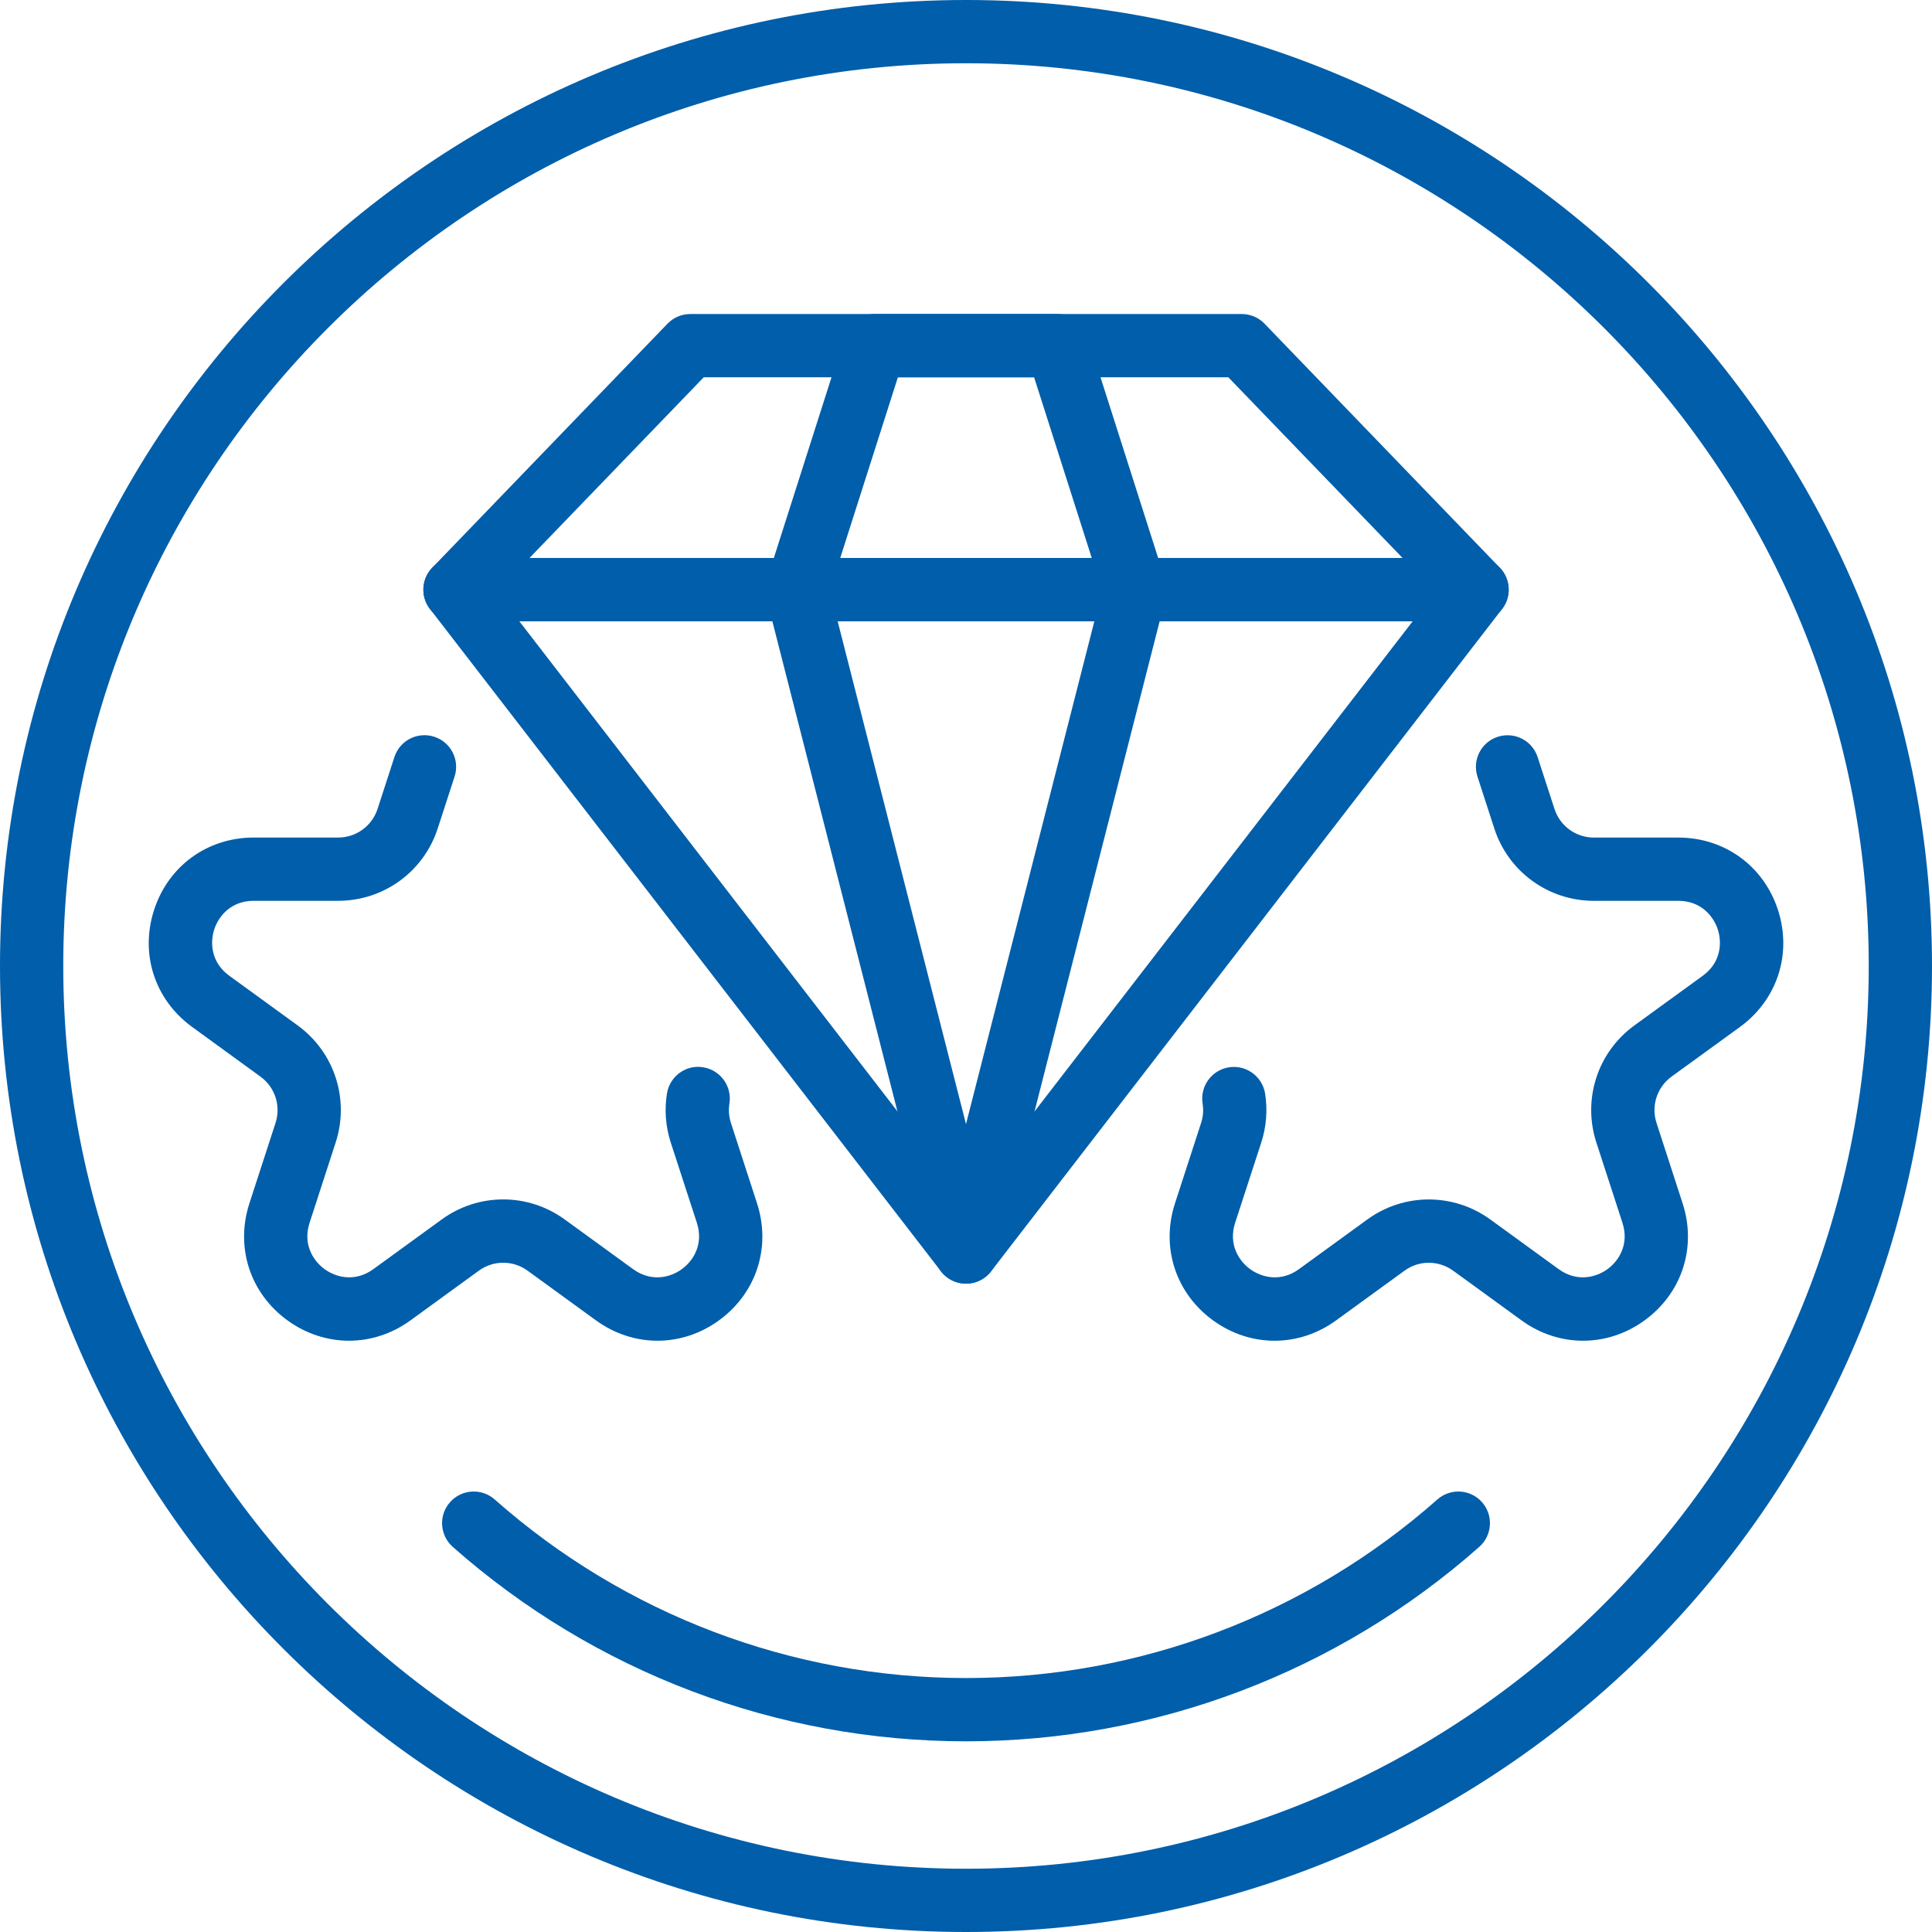
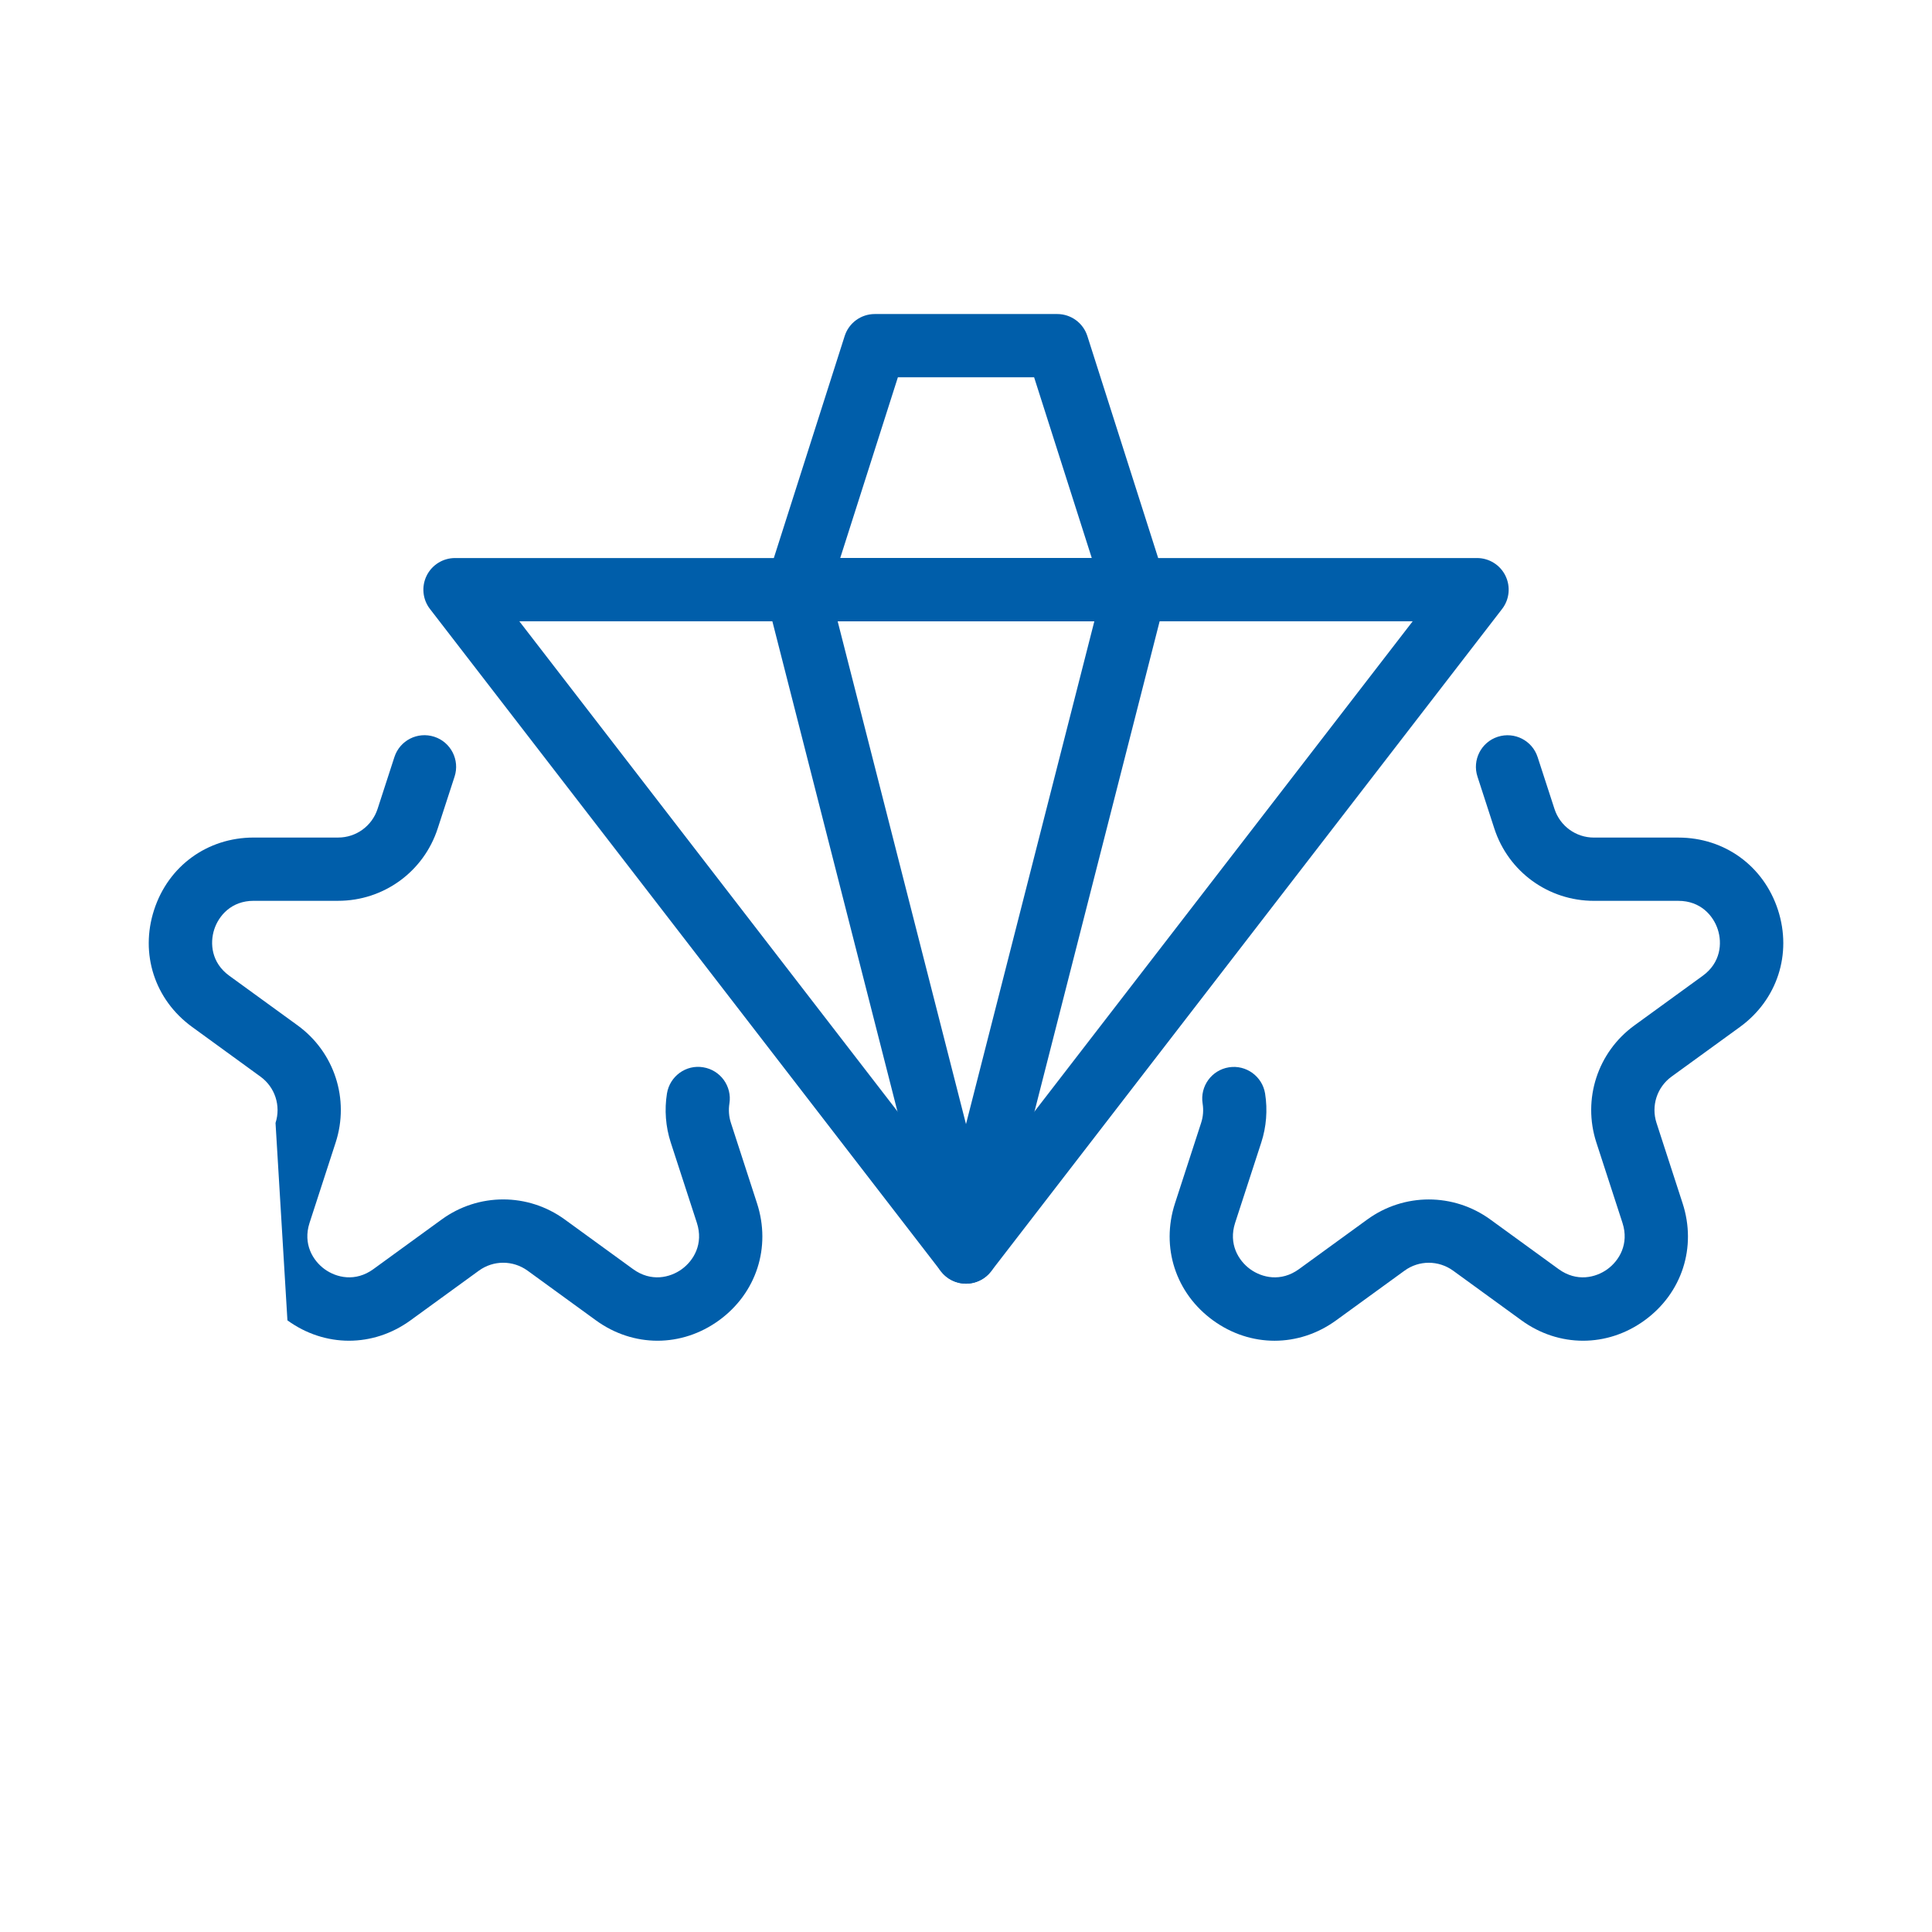
<svg xmlns="http://www.w3.org/2000/svg" width="70" height="70" viewBox="0 0 70 70" fill="none">
-   <path d="M53.516 22.511H16.486C16.026 22.511 15.611 22.236 15.431 21.813C15.251 21.39 15.341 20.9 15.661 20.569L24.185 11.728C24.401 11.504 24.698 11.378 25.01 11.378H44.992C45.303 11.378 45.601 11.504 45.816 11.728L54.341 20.569C54.66 20.9 54.751 21.39 54.571 21.813C54.391 22.236 53.975 22.511 53.516 22.511ZM19.183 20.218H50.819L44.505 13.67H25.497L19.183 20.218Z" fill="#005EAA" />
  <path d="M41.125 22.511H28.874C28.508 22.511 28.165 22.336 27.949 22.04C27.733 21.745 27.671 21.364 27.783 21.016L30.604 12.175C30.755 11.7 31.196 11.378 31.695 11.378H38.305C38.804 11.378 39.245 11.7 39.397 12.175L42.217 21.016C42.329 21.364 42.267 21.745 42.051 22.04C41.835 22.336 41.492 22.511 41.125 22.511ZM30.443 20.218H39.557L37.468 13.67H32.532L30.443 20.218Z" fill="#005EAA" />
  <path d="M35.001 46.51C34.646 46.51 34.311 46.345 34.094 46.064L15.579 22.065C15.311 21.719 15.265 21.252 15.457 20.86C15.65 20.467 16.049 20.219 16.486 20.219H53.516C53.953 20.219 54.352 20.467 54.545 20.86C54.737 21.252 54.691 21.719 54.423 22.065L35.908 46.064C35.691 46.345 35.356 46.51 35.001 46.51ZM18.817 22.511L35.001 43.487L51.184 22.511H18.817Z" fill="#005EAA" />
  <path d="M35 46.51C34.476 46.51 34.018 46.154 33.889 45.647L27.764 21.648C27.676 21.305 27.752 20.942 27.969 20.662C28.187 20.382 28.521 20.219 28.874 20.219H41.125C41.479 20.219 41.813 20.382 42.031 20.662C42.247 20.942 42.323 21.305 42.236 21.648L36.11 45.647C35.981 46.154 35.523 46.51 35 46.51ZM30.35 22.511L35 40.729L39.65 22.511H30.35Z" fill="#005EAA" />
  <path d="M57.358 48.577C56.581 48.577 55.805 48.332 55.128 47.84L52.651 46.04C52.122 45.657 51.413 45.656 50.887 46.04L48.409 47.84C47.055 48.823 45.305 48.824 43.951 47.84C42.596 46.856 42.054 45.191 42.572 43.599L43.518 40.687C43.593 40.458 43.611 40.222 43.573 39.983C43.474 39.358 43.9 38.77 44.525 38.671C45.146 38.571 45.737 38.997 45.837 39.623C45.931 40.215 45.883 40.829 45.698 41.396L44.751 44.306C44.503 45.071 44.871 45.675 45.297 45.985C45.724 46.294 46.411 46.456 47.062 45.985L49.539 44.185C50.872 43.216 52.665 43.217 53.998 44.185L56.475 45.985C57.127 46.456 57.814 46.294 58.24 45.985C58.666 45.675 59.033 45.071 58.785 44.306L57.839 41.395C57.33 39.827 57.883 38.123 59.216 37.154L61.694 35.354C62.344 34.882 62.402 34.178 62.239 33.676C62.076 33.175 61.615 32.639 60.811 32.639H57.75C56.101 32.639 54.652 31.586 54.142 30.019L53.532 28.139C53.335 27.537 53.665 26.89 54.267 26.695C54.872 26.501 55.516 26.829 55.711 27.431L56.322 29.31C56.524 29.93 57.097 30.347 57.75 30.347H60.811C62.486 30.347 63.901 31.376 64.419 32.968C64.936 34.56 64.395 36.225 63.041 37.209L60.563 39.008C60.036 39.392 59.817 40.066 60.019 40.687L60.964 43.598C61.482 45.191 60.941 46.855 59.587 47.839C58.909 48.332 58.133 48.577 57.358 48.577Z" fill="#005EAA" />
-   <path d="M23.822 48.577C23.046 48.577 22.269 48.331 21.592 47.839L19.116 46.039C18.587 45.656 17.878 45.655 17.35 46.039L14.873 47.839C13.519 48.823 11.77 48.823 10.414 47.839C9.06 46.855 8.519 45.191 9.037 43.598L9.983 40.686C10.184 40.066 9.965 39.391 9.437 39.008L6.961 37.208C5.606 36.225 5.065 34.56 5.583 32.968C6.099 31.375 7.516 30.346 9.19 30.346H12.252C12.904 30.346 13.477 29.929 13.68 29.309L14.29 27.43C14.485 26.828 15.129 26.498 15.735 26.694C16.336 26.889 16.666 27.536 16.47 28.138L15.859 30.017C15.35 31.585 13.9 32.638 12.251 32.638H9.19C8.386 32.638 7.925 33.174 7.762 33.675C7.6 34.177 7.657 34.881 8.307 35.353L10.785 37.153C12.118 38.123 12.671 39.827 12.162 41.394L11.216 44.306C10.968 45.07 11.335 45.674 11.761 45.984C12.188 46.294 12.876 46.456 13.527 45.984L16.003 44.184C17.335 43.215 19.128 43.215 20.462 44.184L22.939 45.984C23.591 46.456 24.277 46.294 24.704 45.984C25.13 45.674 25.497 45.07 25.249 44.306L24.302 41.394C24.117 40.823 24.07 40.21 24.165 39.62C24.266 38.994 24.855 38.564 25.479 38.67C26.104 38.771 26.528 39.359 26.428 39.984C26.391 40.217 26.409 40.46 26.483 40.686L27.428 43.597C27.946 45.19 27.405 46.854 26.051 47.839C25.374 48.331 24.597 48.577 23.822 48.577Z" fill="#005EAA" />
-   <path d="M35.001 70C15.701 70 0 54.299 0 35C0 15.701 15.701 0 35.001 0C54.299 0 70 15.701 70 35C70 54.299 54.299 70 35.001 70ZM35.001 2.292C16.965 2.292 2.292 16.965 2.292 35C2.292 53.035 16.965 67.708 35.001 67.708C53.036 67.708 67.708 53.035 67.708 35C67.708 16.965 53.036 2.292 35.001 2.292Z" fill="#005EAA" />
-   <path d="M35.001 63.091C28.146 63.091 21.542 60.589 16.404 56.046C15.93 55.626 15.886 54.902 16.305 54.428C16.724 53.953 17.448 53.91 17.923 54.328C22.641 58.501 28.706 60.799 35.001 60.799C41.295 60.799 47.36 58.501 52.079 54.328C52.553 53.91 53.277 53.953 53.697 54.428C54.116 54.902 54.071 55.626 53.597 56.046C48.459 60.589 41.854 63.091 35.001 63.091Z" fill="#005EAA" />
+   <path d="M23.822 48.577C23.046 48.577 22.269 48.331 21.592 47.839L19.116 46.039C18.587 45.656 17.878 45.655 17.35 46.039L14.873 47.839C13.519 48.823 11.77 48.823 10.414 47.839L9.983 40.686C10.184 40.066 9.965 39.391 9.437 39.008L6.961 37.208C5.606 36.225 5.065 34.56 5.583 32.968C6.099 31.375 7.516 30.346 9.19 30.346H12.252C12.904 30.346 13.477 29.929 13.68 29.309L14.29 27.43C14.485 26.828 15.129 26.498 15.735 26.694C16.336 26.889 16.666 27.536 16.47 28.138L15.859 30.017C15.35 31.585 13.9 32.638 12.251 32.638H9.19C8.386 32.638 7.925 33.174 7.762 33.675C7.6 34.177 7.657 34.881 8.307 35.353L10.785 37.153C12.118 38.123 12.671 39.827 12.162 41.394L11.216 44.306C10.968 45.07 11.335 45.674 11.761 45.984C12.188 46.294 12.876 46.456 13.527 45.984L16.003 44.184C17.335 43.215 19.128 43.215 20.462 44.184L22.939 45.984C23.591 46.456 24.277 46.294 24.704 45.984C25.13 45.674 25.497 45.07 25.249 44.306L24.302 41.394C24.117 40.823 24.07 40.21 24.165 39.62C24.266 38.994 24.855 38.564 25.479 38.67C26.104 38.771 26.528 39.359 26.428 39.984C26.391 40.217 26.409 40.46 26.483 40.686L27.428 43.597C27.946 45.19 27.405 46.854 26.051 47.839C25.374 48.331 24.597 48.577 23.822 48.577Z" fill="#005EAA" />
</svg>